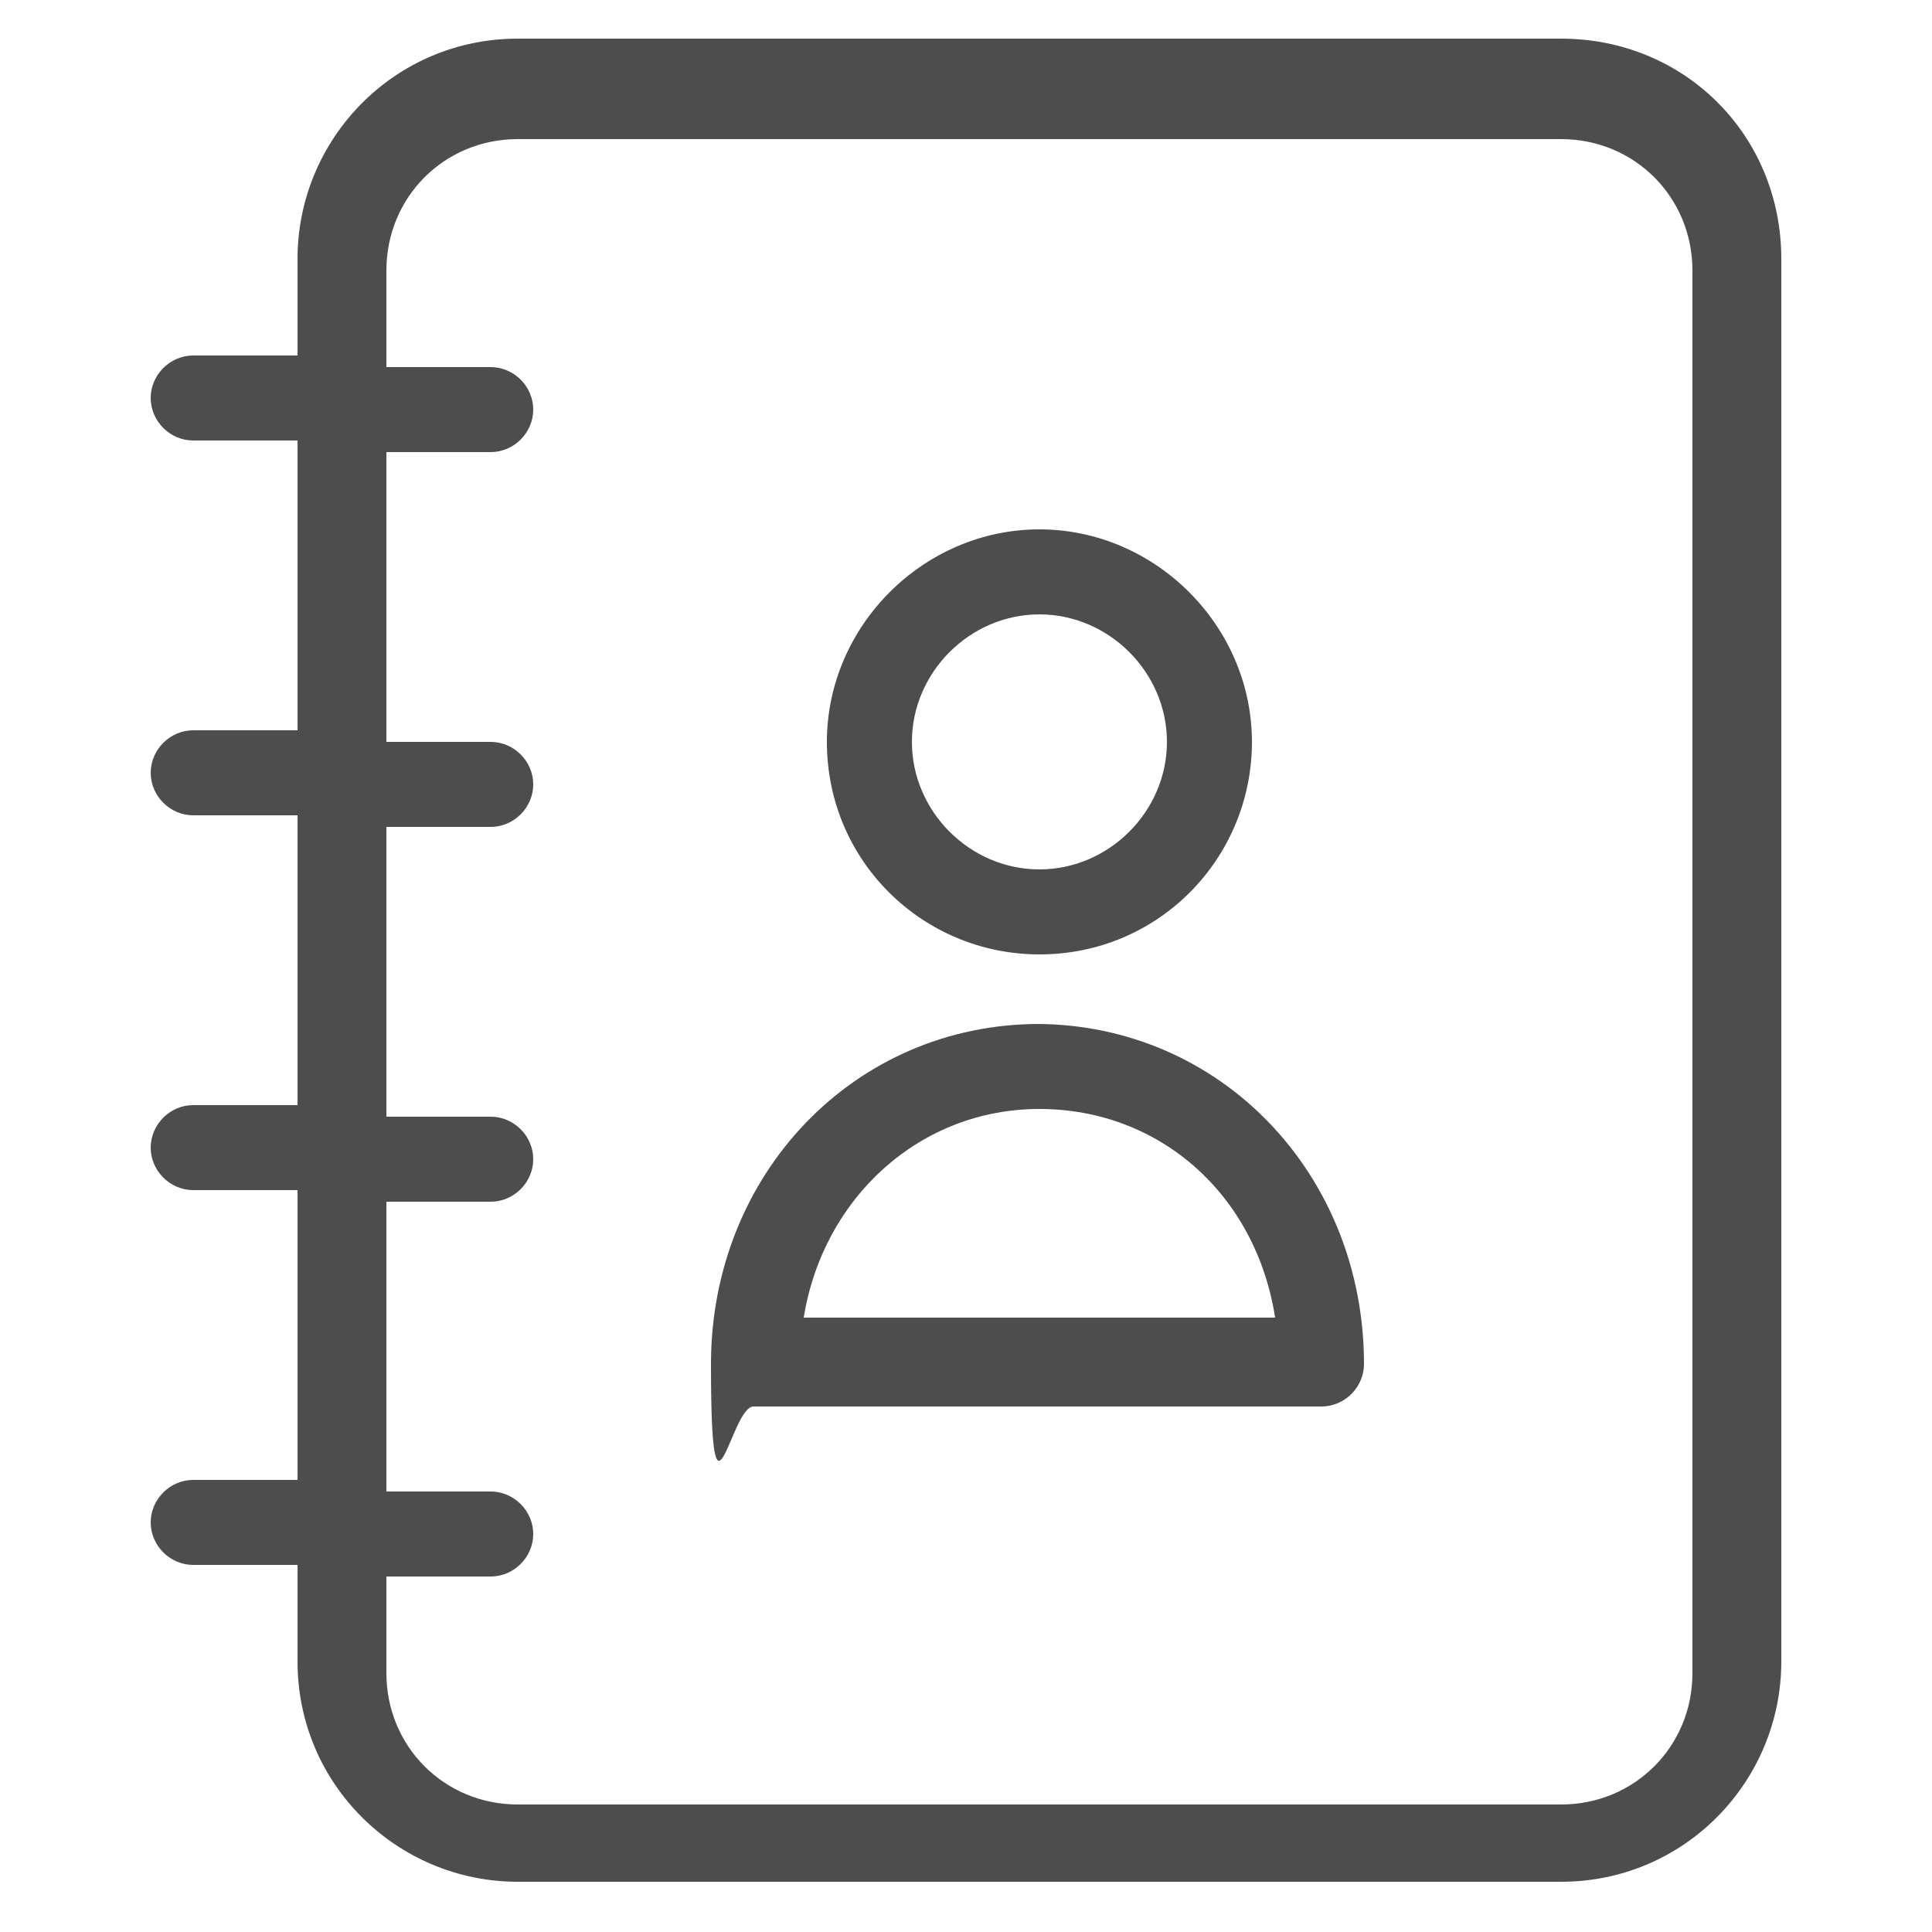
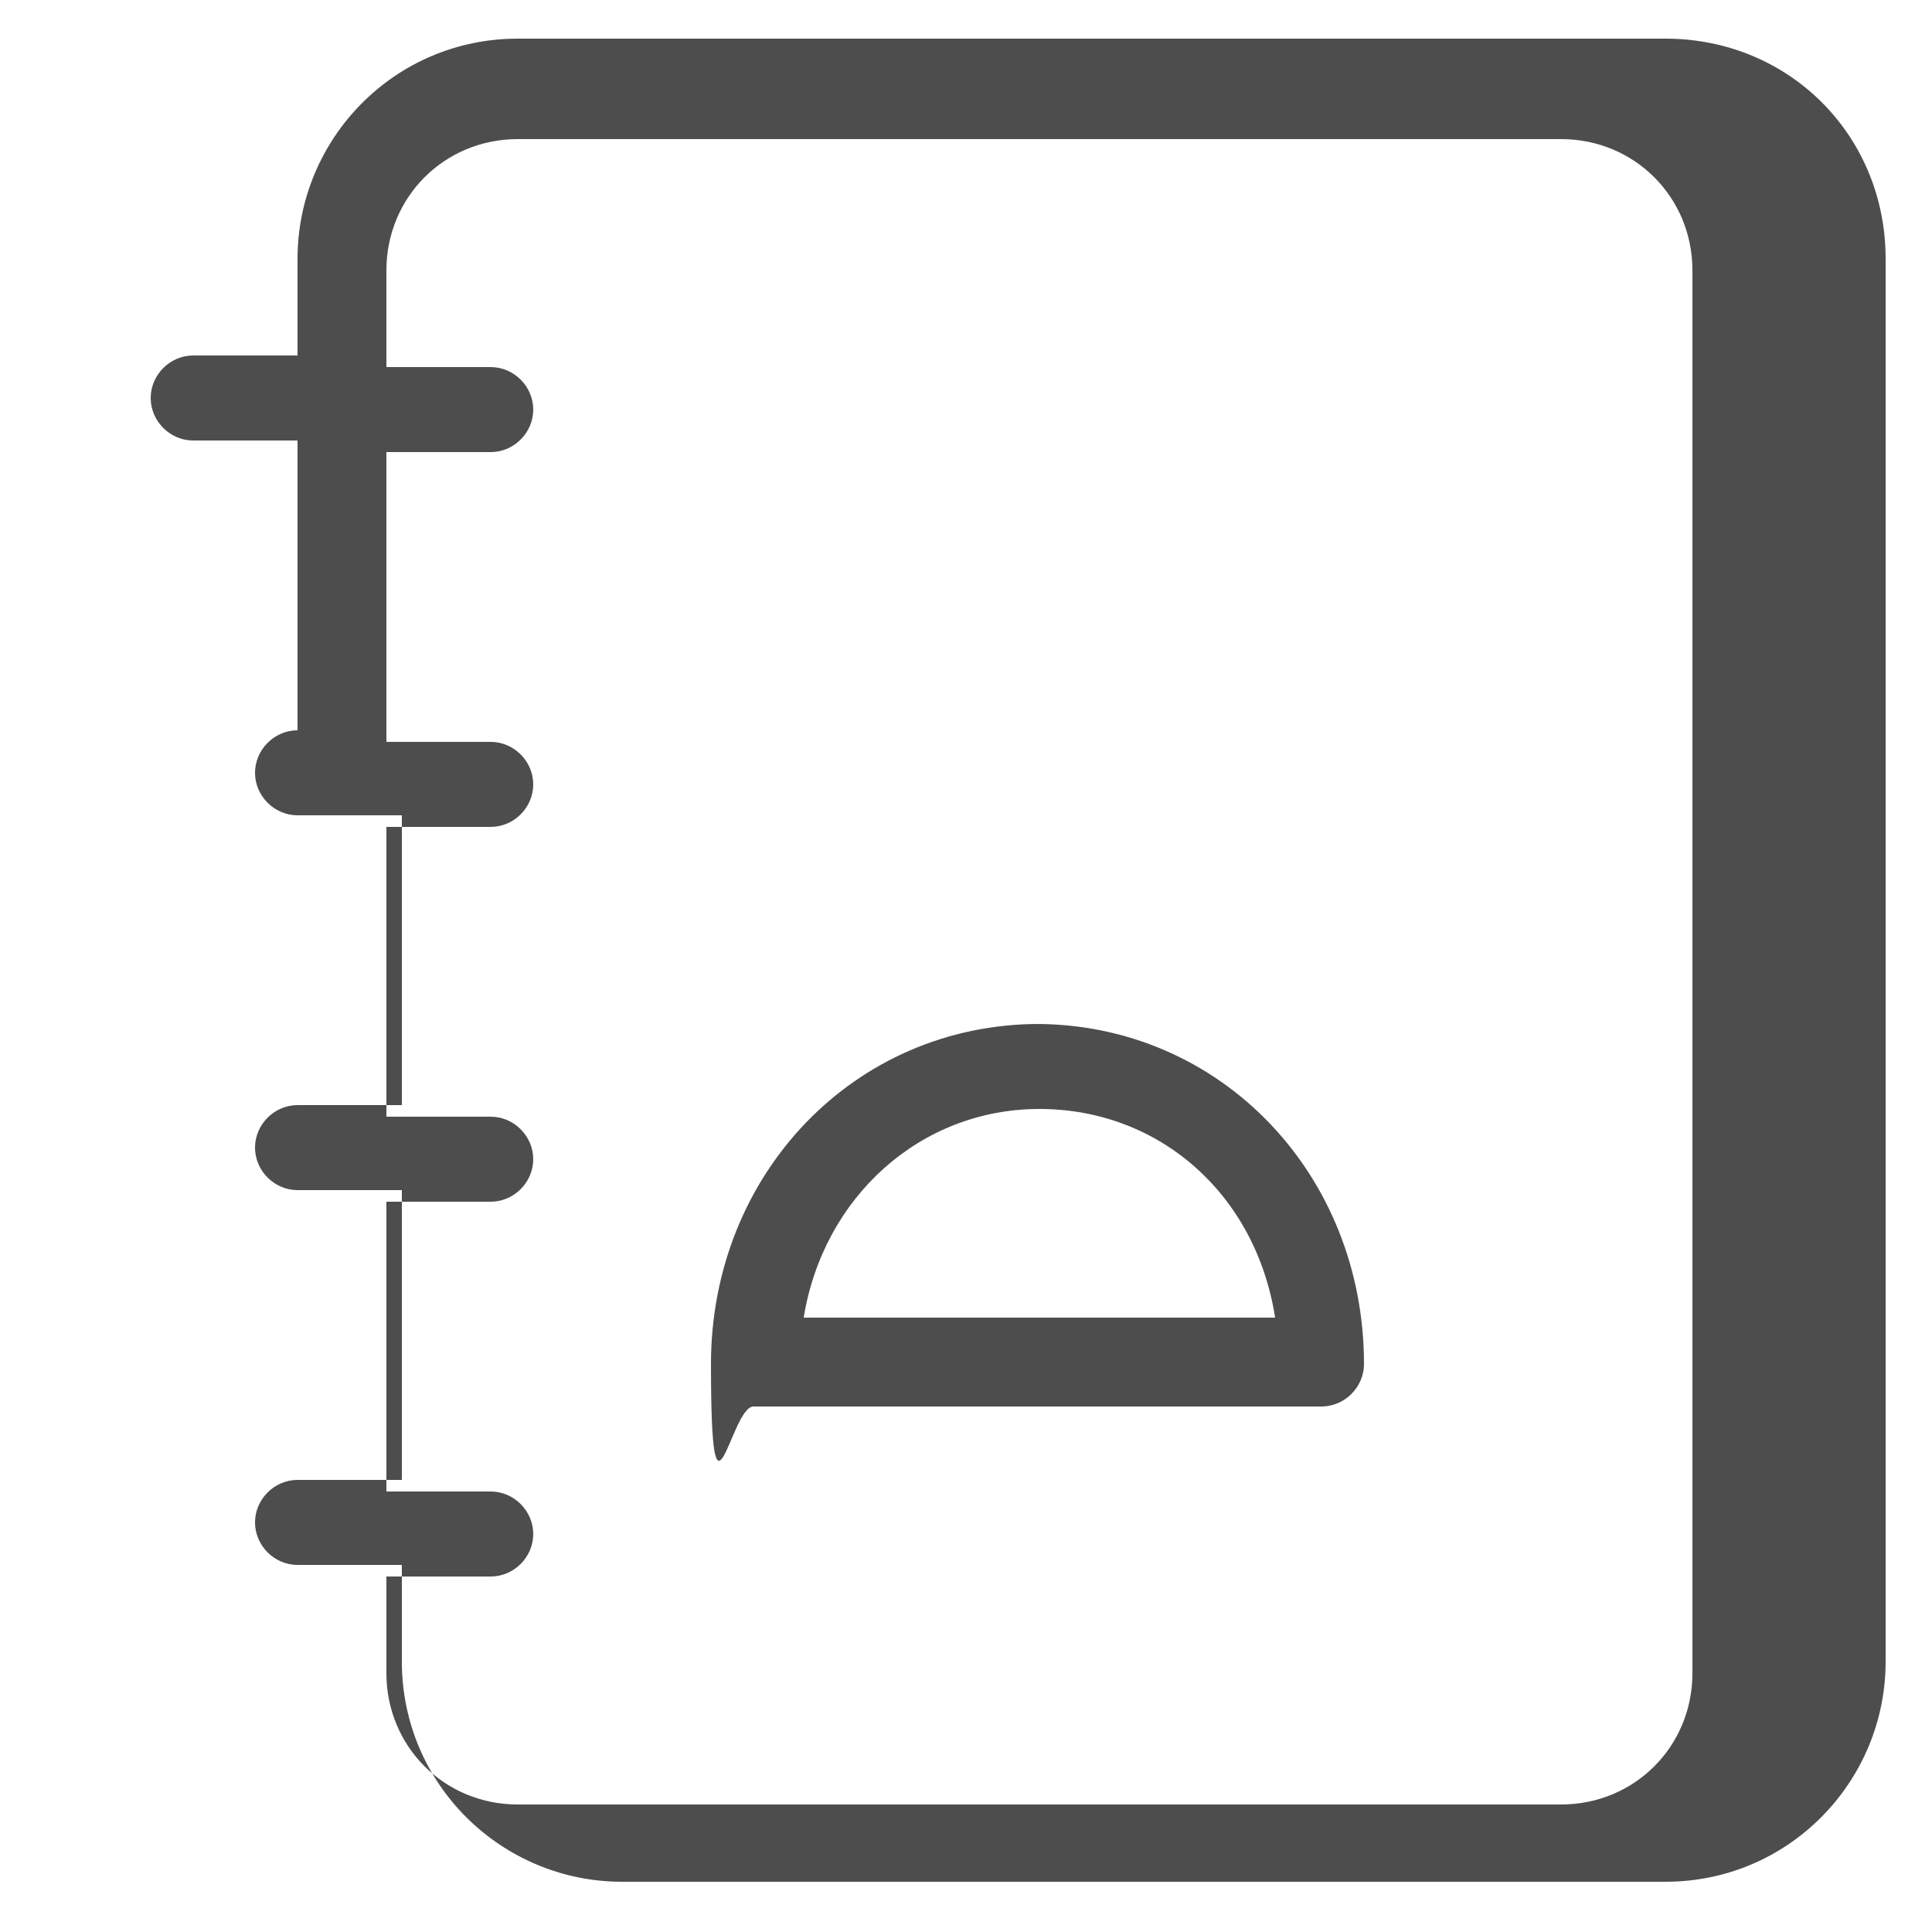
<svg xmlns="http://www.w3.org/2000/svg" id="Layer_1" version="1.1" viewBox="0 0 50 50">
  <defs>
    <style>
      .st0 {
        fill: #4d4d4d;
      }
    </style>
  </defs>
-   <path class="st0" d="M40.4,1H13.4c-3.2,0-5.7,2.6-5.7,5.7v2.5h-2.7c-.6,0-1.1.5-1.1,1.1s.5,1.1,1.1,1.1h2.7v7.5h-2.7c-.6,0-1.1.5-1.1,1.1s.5,1.1,1.1,1.1h2.7v7.5h-2.7c-.6,0-1.1.5-1.1,1.1s.5,1.1,1.1,1.1h2.7v7.5h-2.7c-.6,0-1.1.5-1.1,1.1s.5,1.1,1.1,1.1h2.7v2.5c0,3.2,2.6,5.7,5.7,5.7h27c3.2,0,5.7-2.6,5.7-5.7V6.7c0-3.2-2.5-5.7-5.7-5.7ZM43.8,43.3c0,1.9-1.5,3.4-3.4,3.4H13.4c-1.9,0-3.4-1.5-3.4-3.4v-2.5h2.7c.6,0,1.1-.5,1.1-1.1s-.5-1.1-1.1-1.1h-2.7v-7.5h2.7c.6,0,1.1-.5,1.1-1.1s-.5-1.1-1.1-1.1h-2.7v-7.5h2.7c.6,0,1.1-.5,1.1-1.1s-.5-1.1-1.1-1.1h-2.7v-7.5h2.7c.6,0,1.1-.5,1.1-1.1s-.5-1.1-1.1-1.1h-2.7v-2.5c0-1.9,1.5-3.4,3.4-3.4h27c1.9,0,3.4,1.5,3.4,3.4v36.6h0Z" />
-   <path class="st0" d="M26.9,24.7c3.1,0,5.5-2.5,5.5-5.5s-2.5-5.5-5.5-5.5-5.5,2.5-5.5,5.5c0,3.1,2.5,5.5,5.5,5.5ZM26.9,15.9c1.8,0,3.3,1.5,3.3,3.3s-1.5,3.3-3.3,3.3-3.3-1.5-3.3-3.3c0-1.8,1.5-3.3,3.3-3.3Z" />
+   <path class="st0" d="M40.4,1H13.4c-3.2,0-5.7,2.6-5.7,5.7v2.5h-2.7c-.6,0-1.1.5-1.1,1.1s.5,1.1,1.1,1.1h2.7v7.5c-.6,0-1.1.5-1.1,1.1s.5,1.1,1.1,1.1h2.7v7.5h-2.7c-.6,0-1.1.5-1.1,1.1s.5,1.1,1.1,1.1h2.7v7.5h-2.7c-.6,0-1.1.5-1.1,1.1s.5,1.1,1.1,1.1h2.7v2.5c0,3.2,2.6,5.7,5.7,5.7h27c3.2,0,5.7-2.6,5.7-5.7V6.7c0-3.2-2.5-5.7-5.7-5.7ZM43.8,43.3c0,1.9-1.5,3.4-3.4,3.4H13.4c-1.9,0-3.4-1.5-3.4-3.4v-2.5h2.7c.6,0,1.1-.5,1.1-1.1s-.5-1.1-1.1-1.1h-2.7v-7.5h2.7c.6,0,1.1-.5,1.1-1.1s-.5-1.1-1.1-1.1h-2.7v-7.5h2.7c.6,0,1.1-.5,1.1-1.1s-.5-1.1-1.1-1.1h-2.7v-7.5h2.7c.6,0,1.1-.5,1.1-1.1s-.5-1.1-1.1-1.1h-2.7v-2.5c0-1.9,1.5-3.4,3.4-3.4h27c1.9,0,3.4,1.5,3.4,3.4v36.6h0Z" />
  <path class="st0" d="M26.9,26.5c-4.8,0-8.5,3.9-8.5,8.8s.5,1.1,1.1,1.1h14.7c.6,0,1.1-.5,1.1-1.1,0-4.9-3.7-8.8-8.5-8.8ZM20.8,34.1c.5-3.1,3-5.4,6.1-5.4s5.6,2.2,6.1,5.4h-12.2Z" />
</svg>